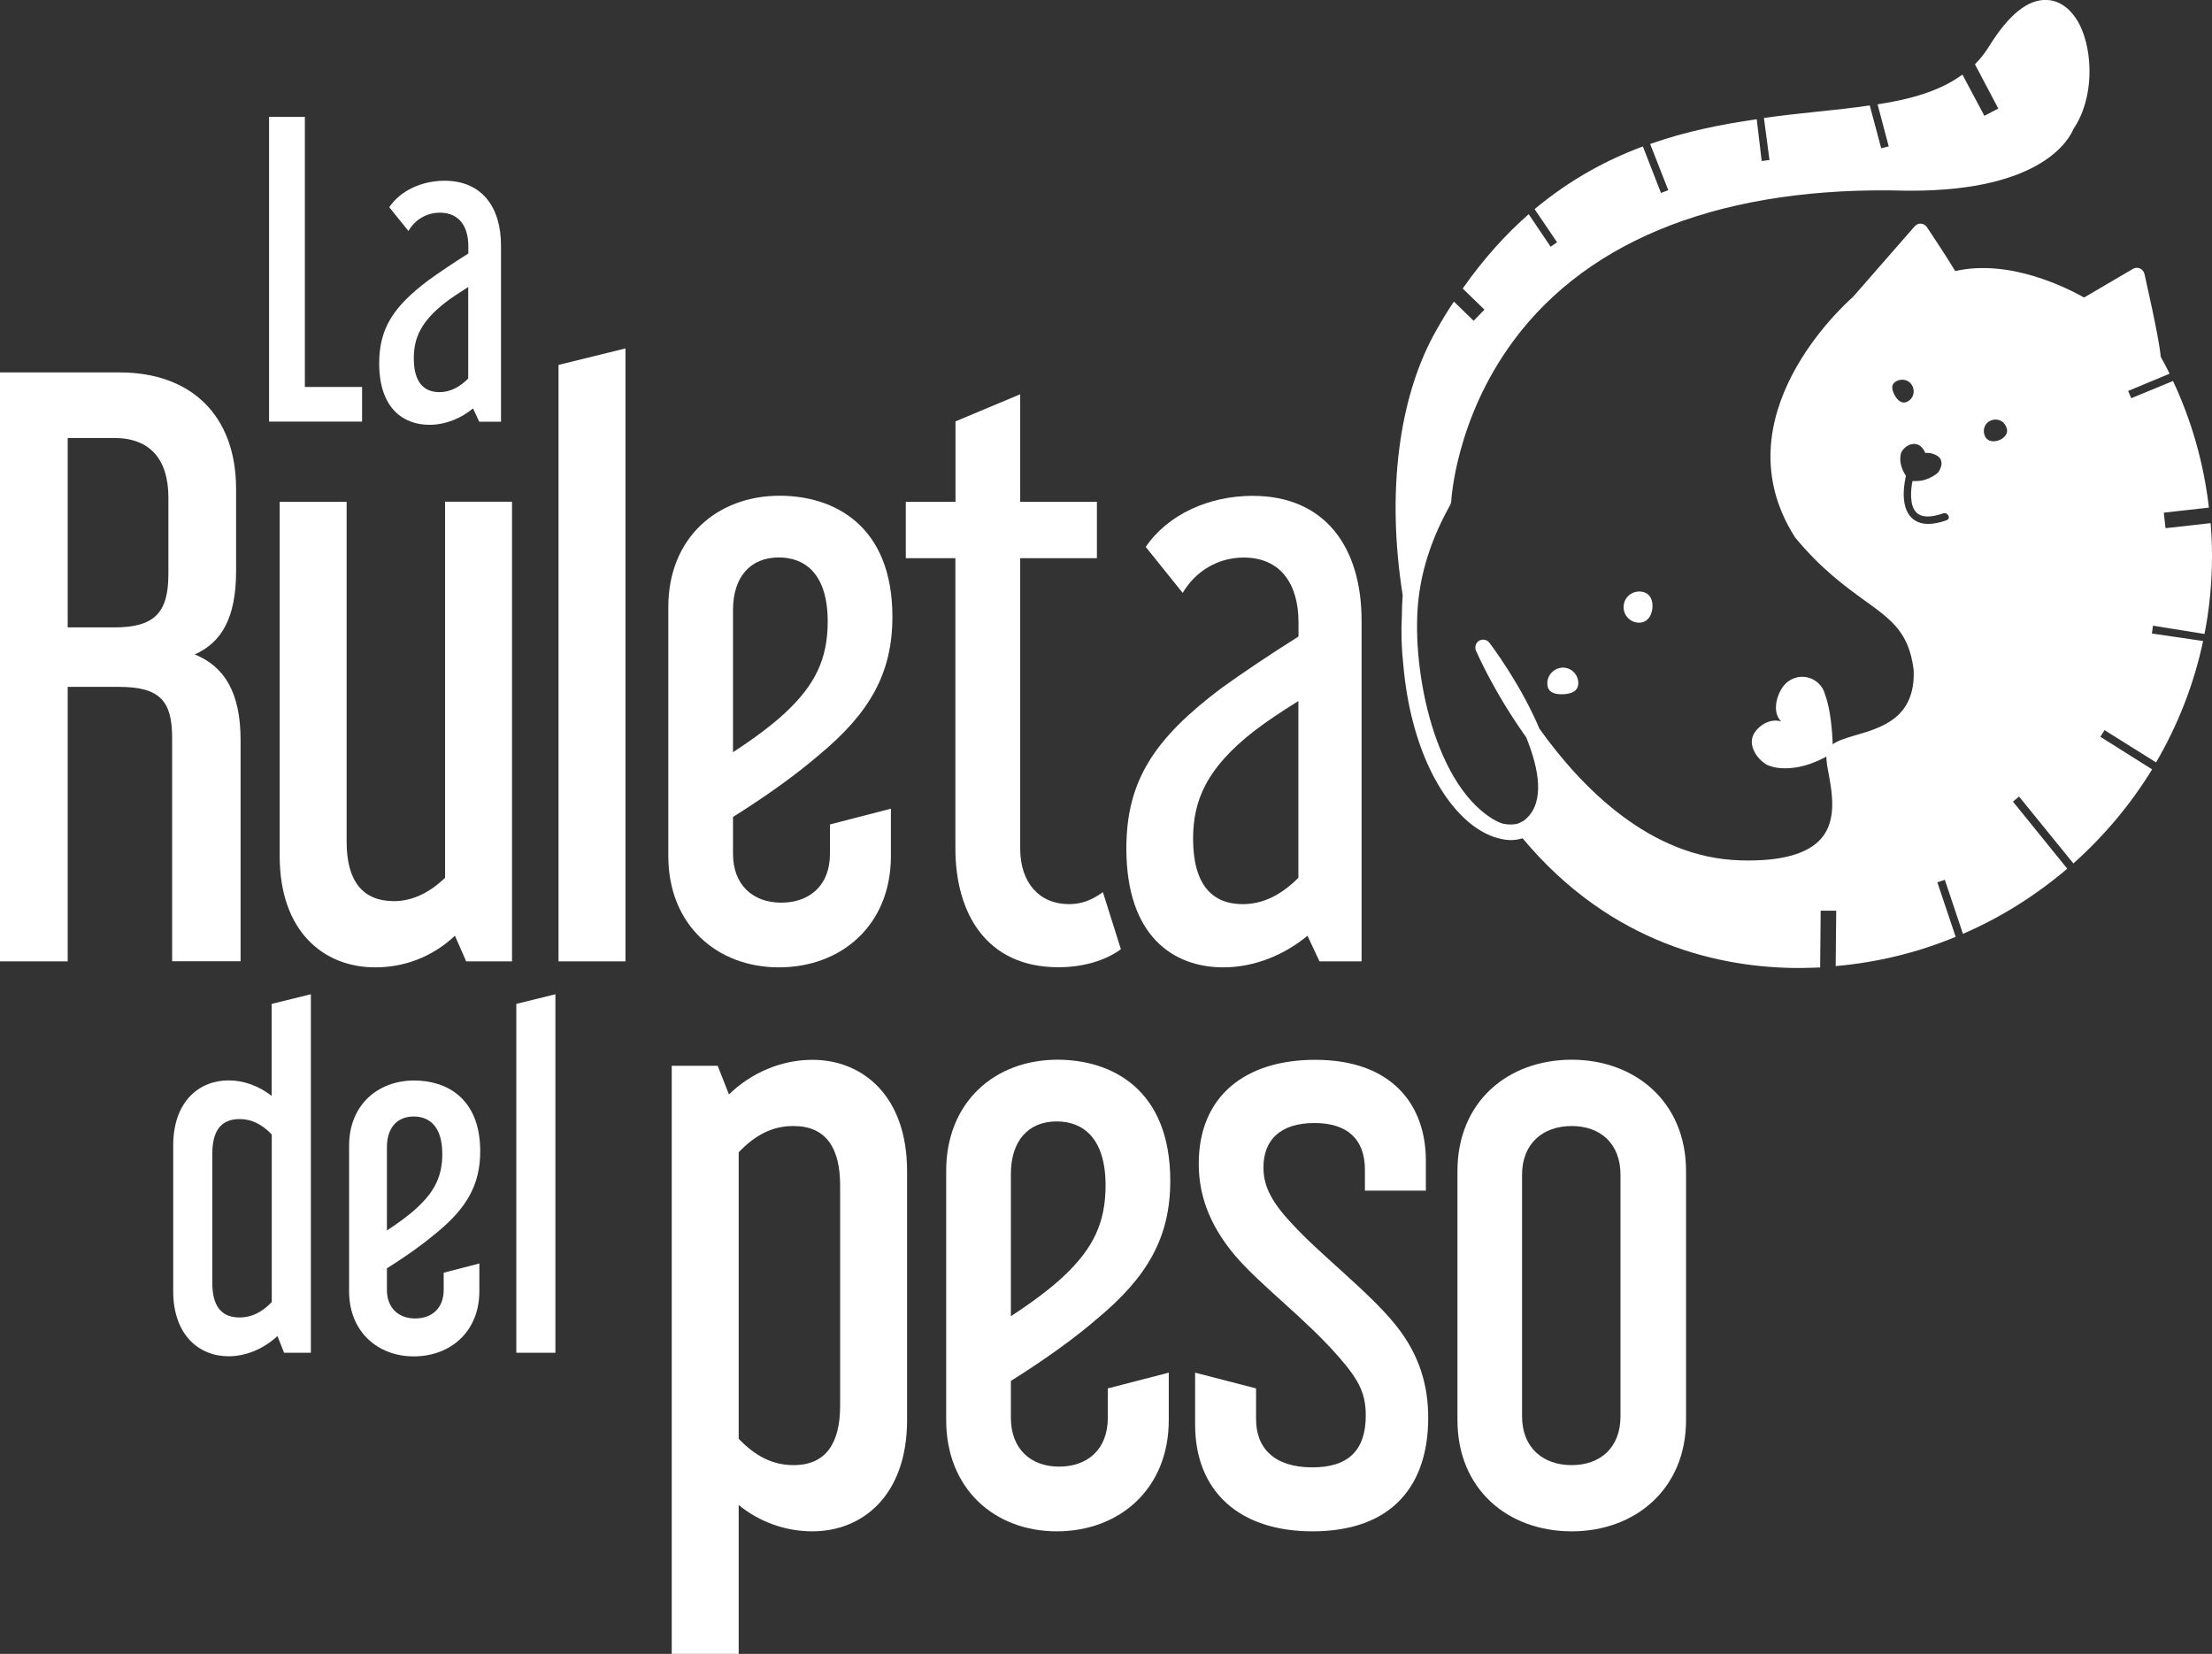
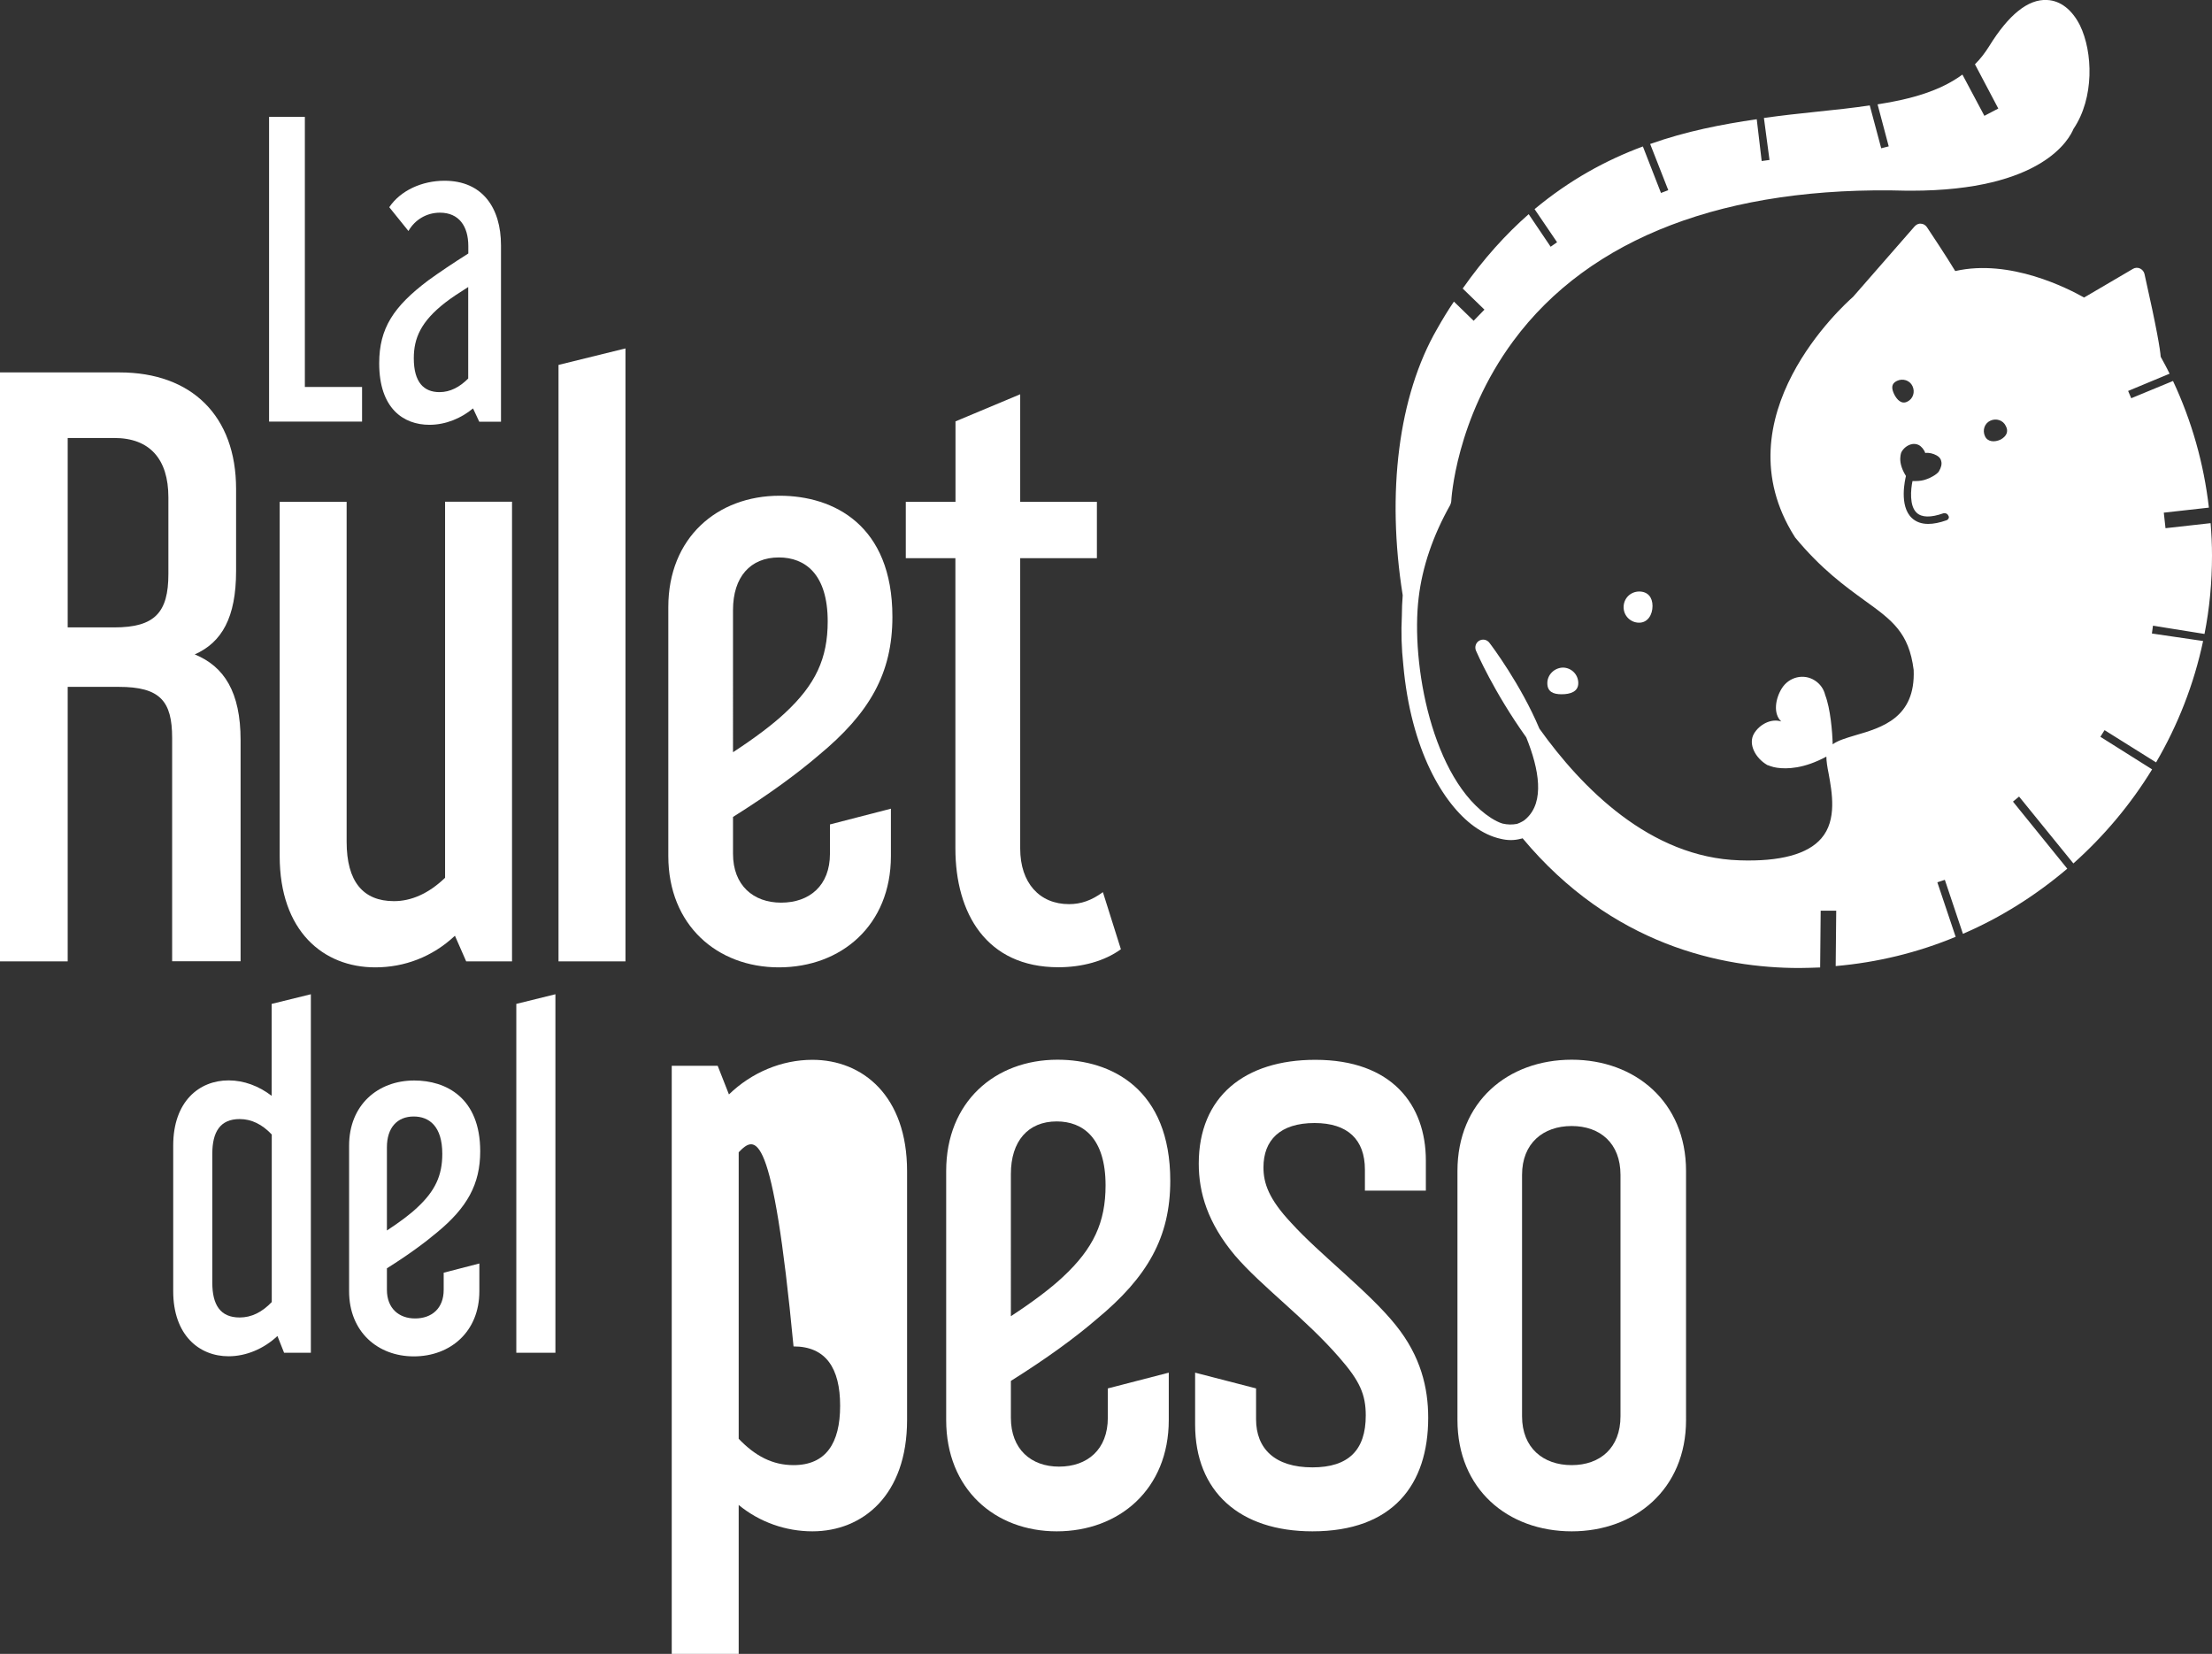
<svg xmlns="http://www.w3.org/2000/svg" version="1.1" id="Calque_1" x="0px" y="0px" viewBox="0 0 206.5 154.37" style="enable-background:new 0 0 206.5 154.37;" xml:space="preserve">
  <rect x="0" y="0" width="206.5" height="154.37" fill="#333333" stroke="none" />
  <style type="text/css">
	.st0{fill:#FFFFFF;}
</style>
  <g>
    <g>
      <path class="st0" d="M151.57,56.67c0,0.81,0.65,1.45,1.45,1.45c0.81,0,1.25-0.75,1.25-1.56s-0.44-1.35-1.25-1.35    C152.19,55.22,151.57,55.87,151.57,56.67z" />
      <path class="st0" d="M144.45,63.76c0,0.81,0.55,1.04,1.33,1.04c0.81,0,1.56-0.23,1.56-1.04s-0.65-1.45-1.45-1.45    C145.1,62.34,144.45,62.98,144.45,63.76z" />
      <path class="st0" d="M205.8,59.17c0.47-2.36,0.7-4.83,0.7-7.33c0-1.01-0.05-2.03-0.13-3.01l-4.21,0.47l-0.16-1.45l4.21-0.47    c-0.47-4.11-1.61-8.11-3.35-11.82l-3.9,1.61l-0.29-0.68l3.87-1.61c-0.26-0.55-0.55-1.07-0.83-1.58c-0.05-0.7-0.34-2.52-1.51-7.72    c-0.05-0.23-0.21-0.42-0.42-0.52c-0.21-0.1-0.47-0.08-0.65,0.03l-4.57,2.68c-1.48-0.83-6.91-3.64-12.03-2.47    c-0.75-1.25-2.42-3.77-2.65-4.11c-0.13-0.18-0.34-0.31-0.55-0.31c-0.23-0.03-0.44,0.08-0.6,0.26l-5.74,6.57    c-0.83,0.73-12.5,11.22-5.46,22.37c0.03,0.03,0.03,0.05,0.05,0.08c2.42,2.94,4.68,4.57,6.47,5.87c2.6,1.87,4.16,3.01,4.6,6.5    c0.18,4.47-2.96,5.38-5.48,6.11c-0.86,0.26-1.58,0.47-2.08,0.83c-0.03-1.17-0.21-3.33-0.7-4.6c-0.13-0.55-0.47-1.04-0.96-1.35    c-1.04-0.68-2.42-0.34-3.09,0.73c-0.6,0.96-0.83,2.36-0.05,3.09c-0.96-0.31-2.05,0.29-2.55,1.14c-0.57,0.99,0.16,2.29,1.22,2.91    c0.03,0.03,0.05,0.03,0.08,0.03l0,0c0,0,0.08,0.03,0.21,0.08c0.21,0.08,0.44,0.13,0.65,0.16c0.91,0.13,2.49,0.1,4.6-1.04    c0,0.42,0.08,0.94,0.21,1.58c0.31,1.71,0.81,4.34-0.68,6.05c-1.27,1.48-3.85,2.18-7.64,2.05c-8.34-0.26-14.73-6.76-18.68-12.29    c-1.71-4.08-4.47-7.77-4.68-8.03c-0.23-0.29-0.62-0.36-0.94-0.18c-0.31,0.18-0.44,0.57-0.31,0.91c0.08,0.18,1.66,3.85,4.7,8.11    c1.22,3.01,1.71,6,0.03,7.56c-0.13,0.13-0.26,0.23-0.42,0.31c-0.16,0.08-0.31,0.16-0.47,0.21c-0.44,0.08-0.88,0.08-1.35-0.03    c-0.34-0.1-0.7-0.29-1.07-0.52c-5.51-3.56-7.51-14.42-6.76-20.58c0.34-2.86,1.33-5.77,2.94-8.63c0.05-0.1,0.08-0.21,0.1-0.34    c0-0.08,0.39-7.66,5.79-14.97c7.14-9.67,19.88-14.52,36.79-14.03c0.13,0,0.26,0,0.36,0c12.29,0,14.78-4.88,15.15-5.77    c1.95-2.88,1.82-7.17,0.6-9.67c-0.73-1.45-1.82-2.31-3.07-2.36c-1.77-0.1-3.59,1.38-5.4,4.31c-0.39,0.62-0.83,1.2-1.33,1.69    l2.18,4.13l-1.3,0.68l-2.05-3.85c-2.05,1.51-4.75,2.29-7.92,2.78l1.04,3.92l-0.7,0.18l-1.07-4c-1.58,0.23-3.27,0.42-5.07,0.6    c-1.56,0.16-3.17,0.34-4.81,0.57l0.52,3.92l-0.73,0.1L164,11.13c-3.25,0.47-6.6,1.12-9.95,2.31l1.69,4.31l-0.68,0.26l-1.69-4.34    c-3.43,1.27-6.83,3.12-10.11,5.85l2.1,3.09l-0.6,0.42l-2.05-3.04c-2.13,1.87-4.21,4.16-6.16,6.94l2.03,1.97l-1.01,1.04l-1.84-1.79    c-0.55,0.81-1.07,1.66-1.58,2.57c-3.59,6.21-4.73,15.25-3.2,24.84c-0.05,0.65-0.08,1.3-0.08,1.92c-0.08,1.53-0.03,3.04,0.13,4.52    c0.7,8,3.74,13.04,6.6,15.12c0.83,0.6,1.66,0.99,2.49,1.17c0.65,0.16,1.27,0.16,1.87,0c0.05,0,0.13-0.03,0.18-0.05    c8.34,10,18.63,12.11,25.83,12.11c0.65,0,1.3-0.03,1.95-0.05l0.05-5.3h1.45l-0.05,5.17c3.92-0.34,7.69-1.27,11.2-2.73l-1.71-5.09    l0.7-0.23l1.69,5.04c3.56-1.53,6.83-3.61,9.74-6.08l-5.07-6.26l0.57-0.47l5.07,6.24c2.86-2.55,5.35-5.51,7.35-8.78l-4.83-3.04    l0.39-0.62l4.81,3.01c2.03-3.48,3.53-7.27,4.39-11.33l-4.78-0.7l0.1-0.73L205.8,59.17z M176.83,36.8    c-0.26-0.55-0.29-0.99,0.26-1.25c0.55-0.26,1.2-0.05,1.45,0.49c0.26,0.55,0.05,1.2-0.49,1.45    C177.51,37.76,177.09,37.31,176.83,36.8z M181.72,48.56c-0.65,0.23-1.22,0.34-1.71,0.34c-0.62,0-1.14-0.18-1.53-0.55    c-1.22-1.14-0.62-3.64-0.55-3.92c-0.49-0.78-0.57-1.4-0.52-1.79c0-0.1,0.03-0.21,0.05-0.31c0.03-0.05,0.03-0.1,0.03-0.1    c0-0.03,0.03-0.05,0.03-0.05c0.18-0.34,0.52-0.6,0.86-0.7c0.26-0.08,0.52-0.05,0.73,0.05c0.26,0.13,0.52,0.44,0.62,0.75    c0.34-0.05,0.75,0.05,1.07,0.23c0.29,0.16,0.39,0.36,0.42,0.52c0.08,0.29,0,0.6-0.21,0.96l0,0c-0.18,0.31-0.94,0.68-1.14,0.73    c-0.31,0.13-0.7,0.18-1.04,0.18c-0.1,0-0.21,0-0.29,0c-0.16,0.78-0.31,2.31,0.39,2.96c0.47,0.44,1.3,0.47,2.49,0.05    c0.18-0.05,0.39,0.03,0.47,0.23C182,48.28,181.9,48.49,181.72,48.56z M186.76,41.03c-0.55,0.26-1.2,0.23-1.45-0.31    c-0.26-0.55-0.05-1.2,0.49-1.45c0.55-0.26,1.2-0.05,1.45,0.49C187.54,40.28,187.3,40.74,186.76,41.03z" />
    </g>
    <g>
      <g>
        <path class="st0" d="M11.16,34.76c6.74,0,10.88,4.07,10.88,10.88v7.65c0,4.35-1.33,6.67-3.86,7.79c2.74,1.12,4.28,3.51,4.28,8     v20.64h-6.39V68.88c0-3.44-1.12-4.77-4.98-4.77H6.32v25.62H0V34.76H11.16z M6.32,58.56h4.35c3.79,0,5.05-1.4,5.05-4.98v-7.16     c0-3.58-1.75-5.54-5.05-5.54H6.32V58.56z" />
        <path class="st0" d="M47.8,46.84v42.89h-4.28l-1.05-2.39c-2.11,1.97-4.7,2.95-7.44,2.95c-4.84,0-8.92-3.37-8.92-10.39V46.84h6.25     v31.73c0,3.72,1.54,5.54,4.42,5.54c1.61,0,3.23-0.7,4.77-2.18v-35.1H47.8z" />
        <path class="st0" d="M58.39,32.52v57.21h-6.25V34.06L58.39,32.52z" />
        <path class="st0" d="M68.43,76.25v3.44c0,2.95,1.9,4.56,4.49,4.56c2.67,0,4.56-1.61,4.56-4.56v-2.74l5.69-1.47v4.42     c0,6.46-4.63,10.39-10.46,10.39c-5.75,0-10.32-3.93-10.32-10.39V56.66c0-6.46,4.56-10.39,10.39-10.39     c5.05,0,10.53,2.74,10.53,11.3c0,5.26-2.11,8.98-6.88,12.92C74.46,72.18,71.8,74.14,68.43,76.25z M68.43,70.21     c2.04-1.33,3.72-2.6,4.84-3.65c2.88-2.67,4-5.12,4-8.56c0-4.42-2.11-5.97-4.56-5.97c-2.67,0-4.28,1.83-4.28,4.91V70.21z" />
        <path class="st0" d="M89.2,46.84v-7.51l6.04-2.53v10.04h7.16v5.26h-7.16V79.2c0,3.23,1.82,5.19,4.56,5.19     c1.12,0,2.11-0.35,3.16-1.12l1.68,5.33c-1.54,1.12-3.65,1.68-5.83,1.68c-6.74,0-9.62-5.05-9.62-11.09V52.1h-4.63v-5.26H89.2z" />
-         <path class="st0" d="M106.96,51.05c2.04-3.02,5.9-4.77,9.97-4.77c6.81,0,10.18,4.84,10.18,11.65v31.8h-3.93l-1.12-2.39     c-2.11,1.75-4.91,2.95-7.86,2.95c-4.7,0-9.05-2.95-9.05-11.09c0-6.32,2.6-10.25,8.84-14.95c2.04-1.47,4.56-3.16,7.23-4.84v-1.33     c0-3.58-1.68-6.04-5.12-6.04c-2.39,0-4.49,1.26-5.69,3.3L106.96,51.05z M121.21,81.93v-16.5c-1.68,1.05-2.95,1.9-4.14,2.81     c-4.42,3.44-5.69,6.46-5.69,10.04c0,4.35,1.83,6.11,4.63,6.11C117.98,84.39,119.66,83.48,121.21,81.93z" />
      </g>
    </g>
    <g>
      <path class="st0" d="M28.46,10.91v25.21h5.34v3.23h-8.68V10.91H28.46z" />
      <path class="st0" d="M36.34,19.34c1.05-1.56,3.05-2.47,5.16-2.47c3.52,0,5.27,2.51,5.27,6.03v16.46h-2.03l-0.58-1.24    c-1.09,0.91-2.54,1.53-4.07,1.53c-2.43,0-4.69-1.53-4.69-5.74c0-3.27,1.34-5.3,4.58-7.74c1.05-0.76,2.36-1.64,3.74-2.51v-0.69    c0-1.85-0.87-3.12-2.65-3.12c-1.24,0-2.33,0.65-2.94,1.71L36.34,19.34z M43.71,35.33v-8.54c-0.87,0.55-1.53,0.98-2.14,1.45    c-2.29,1.78-2.94,3.34-2.94,5.2c0,2.25,0.94,3.16,2.4,3.16C42.04,36.6,42.92,36.12,43.71,35.33z" />
    </g>
    <g>
      <path class="st0" d="M29.02,92.8v33.46h-2.5l-0.62-1.56c-1.27,1.19-2.92,1.89-4.56,1.89c-2.75,0-5.17-1.97-5.17-6.08v-13.59    c0-4.11,2.42-6.08,5.17-6.08c1.44,0,2.83,0.53,4.02,1.44V93.7L29.02,92.8z M19.82,119.73c0,2.05,0.74,3.24,2.55,3.24    c1.11,0,2.09-0.49,3-1.44v-15.64c-0.9-0.95-1.89-1.44-3-1.44c-1.81,0-2.55,1.19-2.55,3.24V119.73z" />
      <path class="st0" d="M36.12,118.38v2.01c0,1.72,1.11,2.67,2.63,2.67c1.56,0,2.67-0.94,2.67-2.67v-1.6l3.33-0.86v2.59    c0,3.78-2.71,6.08-6.12,6.08c-3.37,0-6.04-2.3-6.04-6.08v-13.59c0-3.78,2.67-6.08,6.08-6.08c2.96,0,6.16,1.6,6.16,6.61    c0,3.08-1.23,5.26-4.02,7.56C39.66,115.99,38.1,117.14,36.12,118.38z M36.12,114.85c1.19-0.78,2.18-1.52,2.83-2.14    c1.68-1.56,2.34-3,2.34-5.01c0-2.59-1.23-3.49-2.67-3.49c-1.56,0-2.5,1.07-2.5,2.87V114.85z" />
      <path class="st0" d="M51.85,92.8v33.46h-3.65V93.7L51.85,92.8z" />
    </g>
    <g>
-       <path class="st0" d="M67,99.48l1.05,2.67c2.11-2.04,4.91-3.23,7.79-3.23c4.7,0,8.84,3.37,8.84,10.39v23.23    c0,7.02-4.14,10.39-8.84,10.39c-2.46,0-4.91-0.84-6.88-2.46v13.9h-6.25V99.48H67z M68.96,107.55v26.74    c1.54,1.61,3.16,2.46,5.12,2.46c3.02,0,4.35-2.04,4.35-5.54v-20.57c0-3.51-1.33-5.54-4.35-5.54    C72.12,105.09,70.51,105.93,68.96,107.55z" />
+       <path class="st0" d="M67,99.48l1.05,2.67c2.11-2.04,4.91-3.23,7.79-3.23c4.7,0,8.84,3.37,8.84,10.39v23.23    c0,7.02-4.14,10.39-8.84,10.39c-2.46,0-4.91-0.84-6.88-2.46v13.9h-6.25V99.48H67z M68.96,107.55v26.74    c1.54,1.61,3.16,2.46,5.12,2.46c3.02,0,4.35-2.04,4.35-5.54c0-3.51-1.33-5.54-4.35-5.54    C72.12,105.09,70.51,105.93,68.96,107.55z" />
      <path class="st0" d="M94.37,128.89v3.44c0,2.95,1.9,4.56,4.49,4.56c2.67,0,4.56-1.61,4.56-4.56v-2.74l5.69-1.47v4.42    c0,6.46-4.63,10.39-10.46,10.39c-5.76,0-10.32-3.93-10.32-10.39V109.3c0-6.46,4.56-10.39,10.39-10.39    c5.05,0,10.53,2.74,10.53,11.3c0,5.26-2.11,8.98-6.88,12.92C100.41,124.82,97.74,126.78,94.37,128.89z M94.37,122.85    c2.04-1.33,3.72-2.6,4.84-3.65c2.88-2.67,4-5.12,4-8.56c0-4.42-2.11-5.97-4.56-5.97c-2.67,0-4.28,1.83-4.28,4.91V122.85z" />
      <path class="st0" d="M133.11,108.32v2.81h-5.69v-1.96c0-2.81-1.61-4.35-4.7-4.35c-3.23,0-4.77,1.61-4.77,4.14    c0,1.47,0.49,2.95,2.6,5.19c2.6,2.88,7.3,6.46,9.76,9.55c2.32,2.88,3.02,5.83,3.02,8.63c0,6.25-3.3,10.6-10.81,10.6    c-6.81,0-10.95-3.72-10.95-9.97v-4.84l5.69,1.47v2.88c0,2.74,1.75,4.49,5.26,4.49c3.37,0,4.98-1.61,4.98-4.84    c0-1.97-0.56-3.23-2.46-5.4c-3.16-3.65-7.3-6.67-9.76-9.55c-2.53-3.02-3.37-5.83-3.37-8.56c0-6.25,4.28-9.69,10.88-9.69    C129.95,98.92,133.11,103.13,133.11,108.32z" />
      <path class="st0" d="M157.4,132.54c0,6.46-4.77,10.39-10.67,10.39c-5.97,0-10.67-3.93-10.67-10.39V109.3    c0-6.46,4.7-10.39,10.67-10.39c5.9,0,10.67,3.93,10.67,10.39V132.54z M142.09,132.19c0,2.95,1.97,4.56,4.63,4.56    s4.56-1.61,4.56-4.56v-22.53c0-2.95-1.9-4.56-4.56-4.56s-4.63,1.61-4.63,4.56V132.19z" />
    </g>
  </g>
</svg>